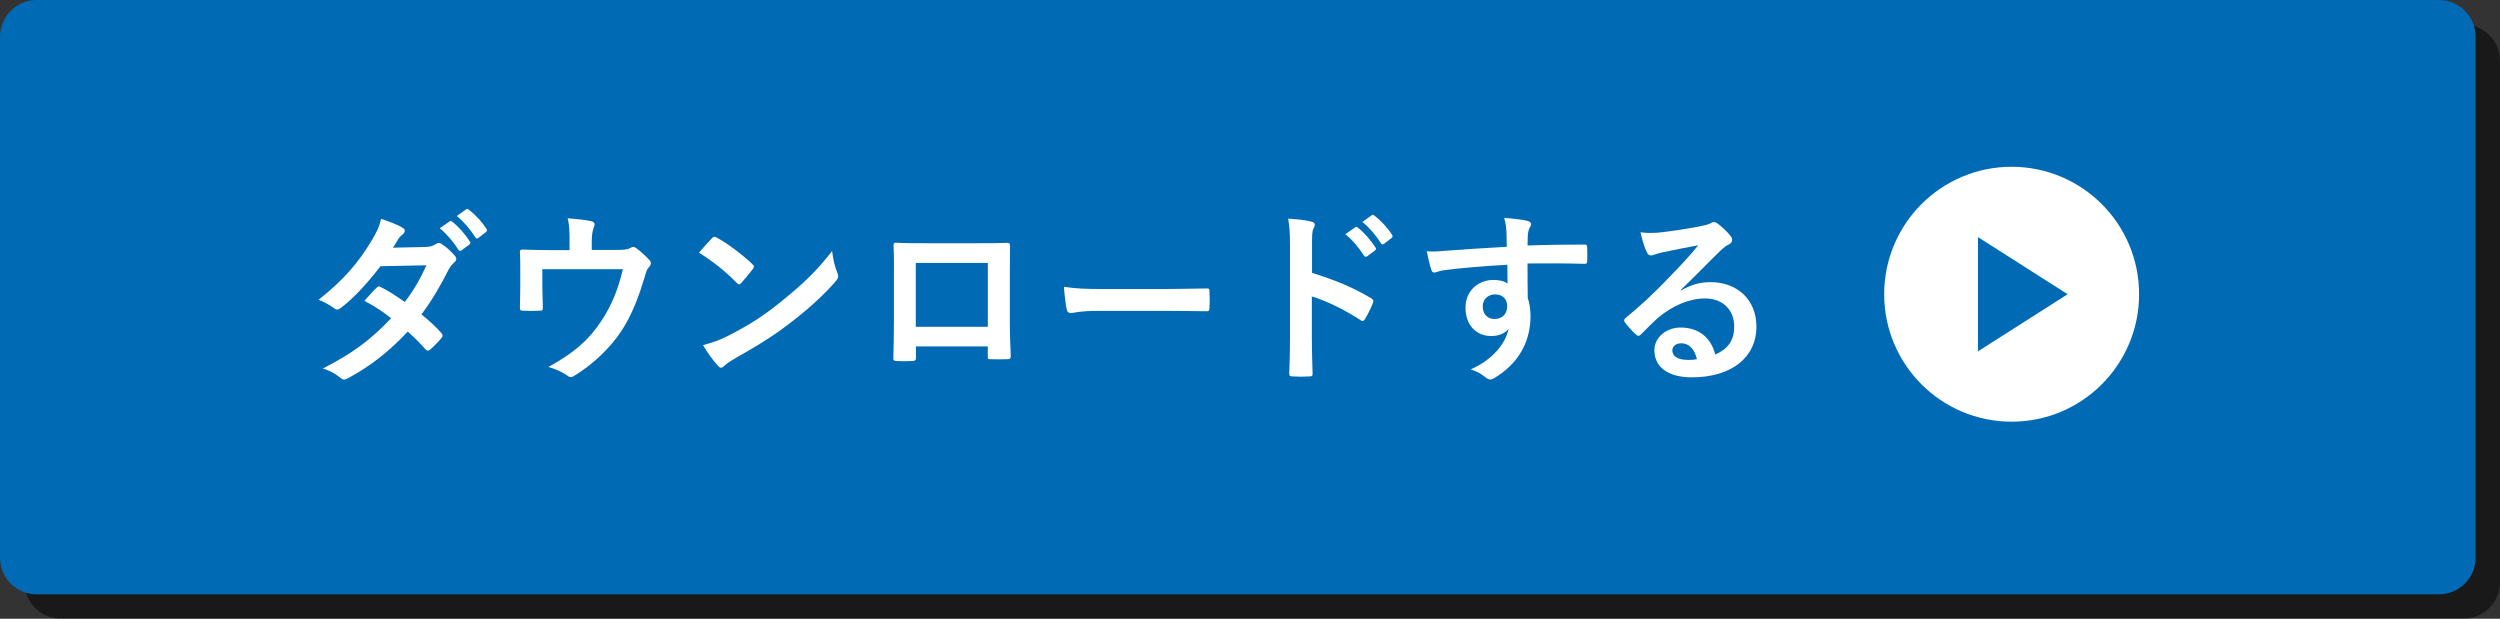
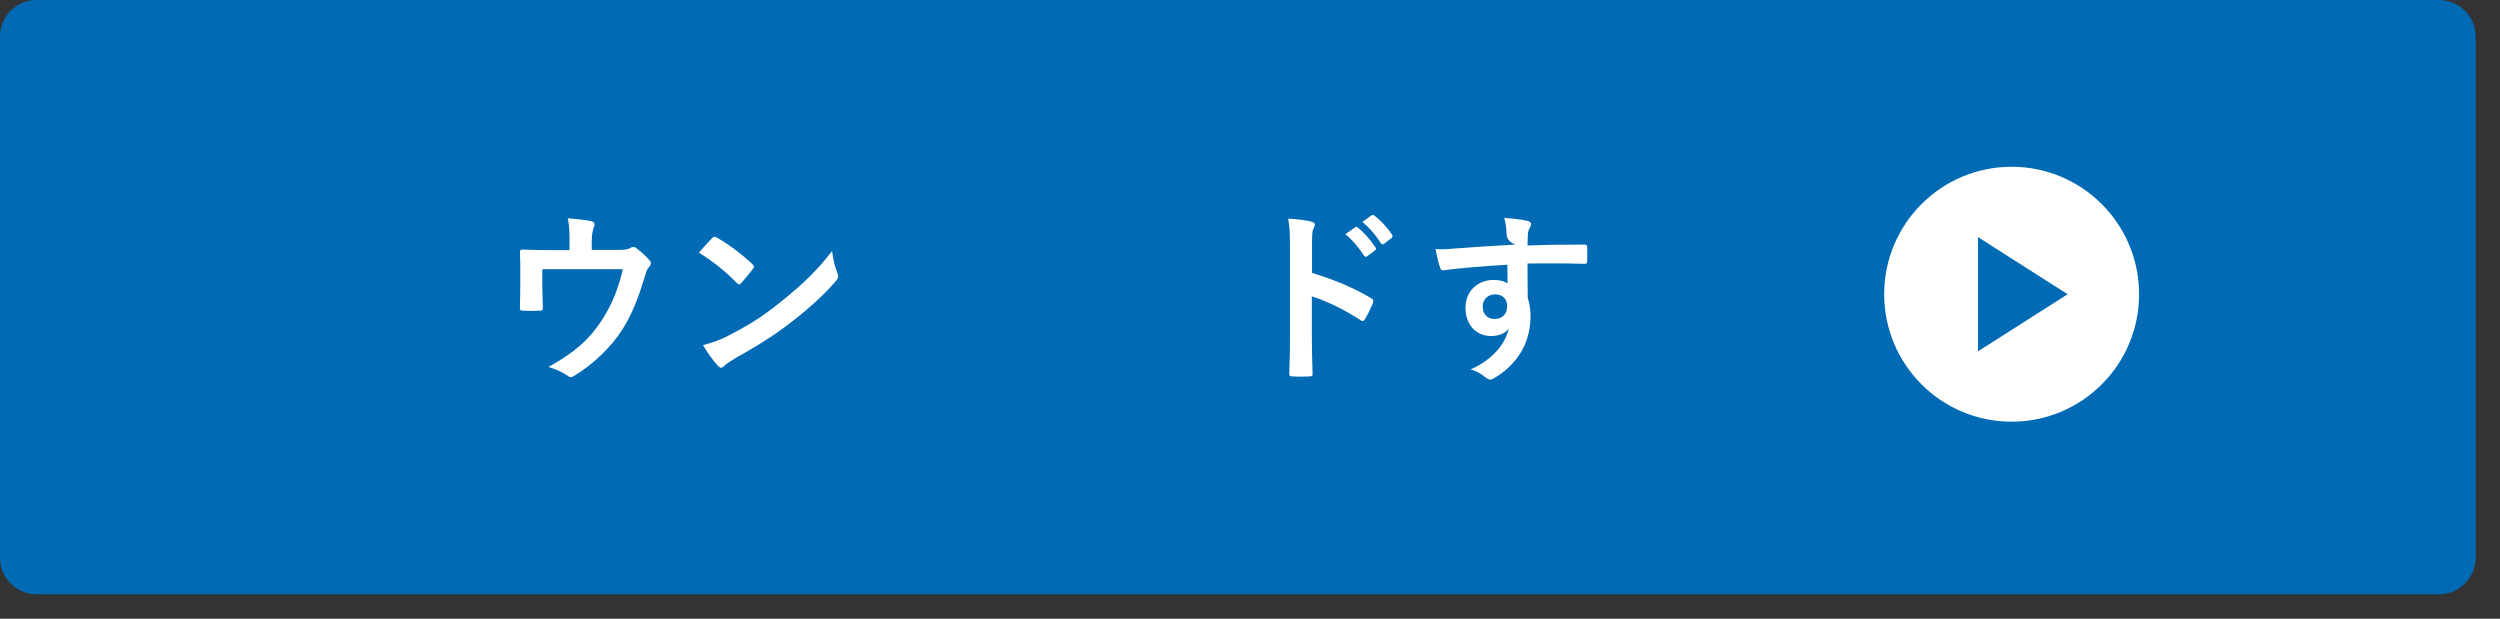
<svg xmlns="http://www.w3.org/2000/svg" version="1.1" id="レイヤー_1" x="0px" y="0px" width="204.954px" height="50.724px" viewBox="0 0 204.954 50.724" enable-background="new 0 0 204.954 50.724" xml:space="preserve">
  <rect x="0" y="0" width="204.954" height="50.724" fill="#333333" stroke="none" />
  <g>
    <g>
      <g>
        <g opacity="0.5">
-           <path d="M204.954,47.724c0,1.65-1.35,3-3,3H5c-1.65,0-3-1.35-3-3V5c0-1.649,1.35-3,3-3h196.954c1.65,0,3,1.351,3,3V47.724z" />
-         </g>
+           </g>
        <g>
          <path fill="#006BB4" d="M202.954,45.724c0,1.65-1.35,3-3,3H3c-1.65,0-3-1.35-3-3V3c0-1.649,1.35-3,3-3h196.954      c1.65,0,3,1.351,3,3V45.724z" />
        </g>
      </g>
      <g>
-         <path fill="#FFFFFF" d="M34.883,20.247c0.44-0.016,0.638-0.106,0.835-0.228c0.106-0.076,0.182-0.106,0.258-0.106     c0.076,0,0.167,0.045,0.273,0.121c0.334,0.197,0.759,0.607,1.033,0.926c0.091,0.092,0.122,0.183,0.122,0.273     c0,0.092-0.046,0.183-0.167,0.289c-0.152,0.137-0.304,0.288-0.456,0.576c-0.652,1.291-1.366,2.536-2.231,3.675     c0.622,0.501,1.199,1.032,1.64,1.533c0.061,0.061,0.091,0.137,0.091,0.213c0,0.061-0.03,0.137-0.091,0.197     c-0.213,0.258-0.683,0.744-0.941,0.956c-0.061,0.046-0.122,0.076-0.182,0.076c-0.045,0-0.106-0.03-0.167-0.091     c-0.364-0.426-0.972-1.033-1.473-1.473c-1.549,1.67-3.113,2.854-4.843,3.795c-0.137,0.076-0.258,0.137-0.38,0.137     c-0.091,0-0.182-0.045-0.288-0.137c-0.486-0.395-0.911-0.592-1.442-0.773c2.354-1.199,3.872-2.293,5.587-4.115     c-0.577-0.471-1.26-0.941-2.186-1.427c0.334-0.364,0.653-0.759,1.002-1.078c0.061-0.061,0.122-0.106,0.197-0.106     c0.045,0,0.091,0.03,0.152,0.061c0.547,0.259,1.215,0.699,1.958,1.215c0.729-0.941,1.291-1.928,1.776-3.006l-3.765,0.076     c-1.245,1.594-2.232,2.642-3.249,3.416c-0.106,0.075-0.197,0.137-0.304,0.137c-0.076,0-0.167-0.031-0.243-0.106     c-0.379-0.273-0.774-0.486-1.275-0.698c2.125-1.686,3.264-3.082,4.296-4.768c0.486-0.82,0.684-1.229,0.82-1.867     c0.516,0.182,1.306,0.439,1.776,0.743c0.122,0.062,0.167,0.152,0.167,0.243c0,0.106-0.076,0.228-0.182,0.304     c-0.137,0.091-0.243,0.213-0.319,0.319c-0.122,0.212-0.212,0.364-0.471,0.759L34.883,20.247z M36.856,18.151     c0.076-0.061,0.137-0.045,0.228,0.03c0.471,0.364,1.018,0.972,1.442,1.625c0.061,0.091,0.061,0.167-0.045,0.243l-0.638,0.471     c-0.106,0.075-0.182,0.061-0.258-0.046c-0.455-0.698-0.941-1.275-1.533-1.762L36.856,18.151z M38.208,17.165     c0.091-0.061,0.136-0.046,0.228,0.03c0.562,0.425,1.108,1.032,1.442,1.563c0.061,0.091,0.076,0.183-0.046,0.273l-0.607,0.471     c-0.122,0.091-0.198,0.046-0.258-0.046c-0.41-0.652-0.896-1.229-1.518-1.746L38.208,17.165z" />
        <path fill="#FFFFFF" d="M50.548,20.489c0.714,0,0.941-0.045,1.139-0.167c0.061-0.045,0.137-0.075,0.213-0.075     c0.121,0,0.243,0.061,0.334,0.151c0.304,0.228,0.744,0.623,1.017,0.941c0.076,0.076,0.106,0.152,0.106,0.228     c0,0.122-0.061,0.228-0.151,0.334c-0.198,0.197-0.258,0.486-0.334,0.744c-0.471,1.563-1.018,3.098-1.913,4.464     c-0.881,1.366-2.384,2.809-3.917,3.72c-0.091,0.061-0.167,0.091-0.243,0.091c-0.106,0-0.197-0.061-0.319-0.151     c-0.471-0.319-0.911-0.501-1.518-0.684c2.141-1.185,3.325-2.231,4.342-3.78c0.851-1.291,1.382-2.611,1.761-4.236H44.46v1.275     c0,0.607,0.03,1.23,0.045,1.837c0,0.243-0.045,0.289-0.243,0.289c-0.456,0.03-0.941,0.03-1.396,0     c-0.198,0-0.243-0.046-0.243-0.228c0.015-0.774,0.03-1.275,0.03-1.883V22.13c0-0.486,0-1.033-0.03-1.474     c-0.015-0.136,0.076-0.197,0.212-0.197c0.714,0.03,1.549,0.046,2.308,0.046h1.548v-0.592c0-0.805,0-1.428-0.152-2.02     c0.744,0.061,1.458,0.137,1.883,0.228c0.304,0.061,0.395,0.228,0.273,0.471c-0.076,0.213-0.182,0.531-0.182,1.169v0.729H50.548z" />
        <path fill="#FFFFFF" d="M58.364,19.533c0.061-0.076,0.137-0.121,0.212-0.121c0.061,0,0.122,0.03,0.197,0.075     c0.775,0.41,2.035,1.336,2.9,2.156c0.092,0.091,0.137,0.151,0.137,0.213c0,0.061-0.03,0.121-0.091,0.197     c-0.228,0.304-0.729,0.911-0.941,1.139c-0.076,0.076-0.121,0.121-0.182,0.121c-0.062,0-0.122-0.045-0.197-0.121     c-0.911-0.941-2.005-1.807-3.098-2.475C57.635,20.308,58.075,19.837,58.364,19.533z M59.685,27.534     c1.853-0.956,2.839-1.594,4.372-2.824c1.853-1.503,2.87-2.475,4.161-4.129c0.091,0.759,0.228,1.275,0.425,1.776     c0.045,0.106,0.076,0.197,0.076,0.288c0,0.137-0.076,0.258-0.243,0.456c-0.805,0.94-2.11,2.155-3.492,3.218     c-1.261,0.987-2.536,1.838-4.585,2.977c-0.684,0.409-0.881,0.562-1.018,0.698c-0.091,0.091-0.182,0.152-0.273,0.152     c-0.076,0-0.167-0.062-0.258-0.168c-0.38-0.425-0.851-1.047-1.215-1.685C58.409,28.081,58.88,27.944,59.685,27.534z" />
-         <path fill="#FFFFFF" d="M75.092,28.4v0.896c0,0.258-0.061,0.288-0.334,0.304c-0.38,0.015-0.82,0.015-1.2,0     c-0.258-0.016-0.334-0.046-0.319-0.229c0.015-0.789,0.046-1.867,0.046-3.021v-3.72c0-0.82,0.015-1.64-0.031-2.521     c0-0.152,0.061-0.213,0.167-0.213c0.804,0.046,1.7,0.046,2.717,0.046h3.614c0.986,0,2.141,0,2.854-0.03     c0.167,0,0.212,0.075,0.197,0.304c0,0.743-0.015,1.563-0.015,2.459v3.629c0,1.32,0.046,2.064,0.076,2.885     c0,0.213-0.076,0.258-0.289,0.258c-0.456,0.016-0.941,0.016-1.397,0c-0.182,0-0.197-0.03-0.197-0.242V28.4H75.092z      M80.983,21.553h-5.906v5.237h5.906V21.553z" />
-         <path fill="#FFFFFF" d="M90.029,25.484c-1.503,0-2.08,0.183-2.232,0.183c-0.182,0-0.304-0.091-0.349-0.319     c-0.076-0.349-0.167-1.062-0.228-1.837c0.987,0.152,1.746,0.183,3.279,0.183h4.889c1.154,0,2.323-0.03,3.492-0.046     c0.228-0.015,0.273,0.03,0.273,0.213c0.03,0.455,0.03,0.972,0,1.427c0,0.183-0.061,0.243-0.273,0.228     c-1.139-0.015-2.262-0.03-3.386-0.03H90.029z" />
        <path fill="#FFFFFF" d="M107.561,22.372c1.853,0.577,3.325,1.169,4.828,2.065c0.167,0.091,0.243,0.197,0.167,0.395     c-0.197,0.501-0.44,0.972-0.652,1.32c-0.062,0.106-0.122,0.167-0.198,0.167c-0.045,0-0.105-0.015-0.167-0.075     c-1.396-0.896-2.763-1.564-3.992-1.943v3.355c0,0.986,0.03,1.883,0.061,2.976c0.015,0.183-0.061,0.228-0.273,0.228     c-0.44,0.03-0.911,0.03-1.352,0c-0.212,0-0.288-0.045-0.288-0.228c0.046-1.124,0.061-2.02,0.061-2.991v-7.47     c0-1.139-0.046-1.64-0.151-2.247c0.698,0.046,1.457,0.121,1.897,0.243c0.213,0.045,0.288,0.137,0.288,0.258     c0,0.091-0.045,0.213-0.121,0.35c-0.106,0.197-0.106,0.576-0.106,1.427V22.372z M111.099,18.638     c0.075-0.061,0.137-0.046,0.228,0.03c0.471,0.364,1.017,0.972,1.442,1.624c0.061,0.092,0.061,0.167-0.046,0.243l-0.638,0.471     c-0.106,0.076-0.182,0.061-0.258-0.046c-0.456-0.698-0.941-1.275-1.533-1.761L111.099,18.638z M112.45,17.65     c0.091-0.061,0.137-0.045,0.228,0.03c0.562,0.426,1.108,1.032,1.442,1.564c0.062,0.091,0.076,0.182-0.045,0.272l-0.607,0.471     c-0.122,0.092-0.197,0.046-0.259-0.045c-0.409-0.653-0.896-1.23-1.518-1.746L112.45,17.65z" />
-         <path fill="#FFFFFF" d="M123.5,18.972c-0.03-0.44-0.061-0.653-0.182-1.108c0.683,0.045,1.411,0.137,1.775,0.213     c0.259,0.045,0.426,0.151,0.426,0.288c0,0.121-0.046,0.197-0.137,0.349c-0.046,0.092-0.091,0.243-0.121,0.44     c-0.016,0.197-0.016,0.396-0.031,0.972c1.641-0.061,3.204-0.075,4.661-0.075c0.183,0,0.213,0.03,0.228,0.228     c0.016,0.379,0.016,0.774,0,1.153c0,0.167-0.075,0.213-0.258,0.197c-1.579-0.045-3.052-0.045-4.631-0.03     c0,0.927,0,1.898,0.016,2.824c0.152,0.41,0.228,1.002,0.228,1.503c0,1.762-0.714,3.599-2.702,4.904     c-0.258,0.167-0.456,0.288-0.592,0.288c-0.137,0-0.305-0.105-0.456-0.228c-0.349-0.288-0.759-0.485-1.153-0.607     c1.775-0.789,2.839-2.064,3.112-3.34c-0.304,0.44-0.927,0.607-1.428,0.607c-1.199,0-2.11-0.865-2.11-2.323     c0-1.412,1.062-2.277,2.293-2.277c0.455,0,0.911,0.091,1.153,0.304c0-0.531-0.015-1.048-0.015-1.549     c-1.913,0.106-4.054,0.289-5.253,0.456c-0.335,0.045-0.577,0.182-0.714,0.182c-0.152,0-0.213-0.061-0.258-0.212     c-0.122-0.304-0.259-0.911-0.38-1.534c0.562,0.061,1.048,0,1.853-0.061c0.926-0.076,2.885-0.197,4.706-0.304     C123.515,19.761,123.515,19.382,123.5,18.972z M121.556,25.12c0,0.668,0.425,1.032,0.972,1.032c0.562,0,1.032-0.349,1.032-1.047     c0-0.623-0.395-0.972-1.002-0.972C122.087,24.134,121.556,24.452,121.556,25.12z" />
-         <path fill="#FFFFFF" d="M137.814,23.814c0.85-0.485,1.563-0.683,2.414-0.683c2.216,0,3.765,1.457,3.765,3.644     c0,2.535-2.05,4.16-5.299,4.16c-1.913,0-3.066-0.82-3.066-2.232c0-1.017,0.956-1.852,2.141-1.852     c1.427,0,2.475,0.759,2.854,2.217c1.062-0.486,1.549-1.154,1.549-2.309c0-1.381-0.973-2.292-2.384-2.292     c-1.261,0-2.657,0.562-3.887,1.609c-0.44,0.395-0.866,0.835-1.321,1.29c-0.106,0.106-0.182,0.167-0.258,0.167     c-0.061,0-0.137-0.045-0.229-0.136c-0.318-0.273-0.652-0.669-0.896-0.987c-0.091-0.122-0.045-0.228,0.076-0.35     c1.185-0.956,2.231-1.928,3.599-3.355c0.941-0.972,1.654-1.73,2.353-2.596c-0.91,0.167-1.988,0.379-2.93,0.577     c-0.197,0.045-0.395,0.091-0.638,0.182c-0.076,0.03-0.228,0.076-0.304,0.076c-0.151,0-0.258-0.076-0.334-0.258     c-0.183-0.35-0.319-0.774-0.531-1.64c0.455,0.061,0.956,0.061,1.412,0.03c0.926-0.092,2.262-0.289,3.446-0.517     c0.379-0.076,0.683-0.151,0.835-0.228c0.076-0.046,0.212-0.122,0.288-0.122c0.152,0,0.243,0.046,0.35,0.122     c0.455,0.349,0.759,0.652,1.018,0.972c0.121,0.137,0.166,0.243,0.166,0.364c0,0.151-0.091,0.288-0.258,0.364     c-0.258,0.121-0.379,0.228-0.668,0.486c-1.108,1.077-2.125,2.141-3.279,3.249L137.814,23.814z M137.829,28.142     c-0.44,0-0.729,0.259-0.729,0.577c0,0.471,0.41,0.789,1.32,0.789c0.273,0,0.471-0.015,0.698-0.061     C138.921,28.612,138.466,28.142,137.829,28.142z" />
+         <path fill="#FFFFFF" d="M123.5,18.972c-0.03-0.44-0.061-0.653-0.182-1.108c0.683,0.045,1.411,0.137,1.775,0.213     c0.259,0.045,0.426,0.151,0.426,0.288c0,0.121-0.046,0.197-0.137,0.349c-0.046,0.092-0.091,0.243-0.121,0.44     c-0.016,0.197-0.016,0.396-0.031,0.972c1.641-0.061,3.204-0.075,4.661-0.075c0.183,0,0.213,0.03,0.228,0.228     c0.016,0.379,0.016,0.774,0,1.153c0,0.167-0.075,0.213-0.258,0.197c-1.579-0.045-3.052-0.045-4.631-0.03     c0,0.927,0,1.898,0.016,2.824c0.152,0.41,0.228,1.002,0.228,1.503c0,1.762-0.714,3.599-2.702,4.904     c-0.258,0.167-0.456,0.288-0.592,0.288c-0.137,0-0.305-0.105-0.456-0.228c-0.349-0.288-0.759-0.485-1.153-0.607     c1.775-0.789,2.839-2.064,3.112-3.34c-0.304,0.44-0.927,0.607-1.428,0.607c-1.199,0-2.11-0.865-2.11-2.323     c0-1.412,1.062-2.277,2.293-2.277c0.455,0,0.911,0.091,1.153,0.304c0-0.531-0.015-1.048-0.015-1.549     c-1.913,0.106-4.054,0.289-5.253,0.456c-0.152,0-0.213-0.061-0.258-0.212     c-0.122-0.304-0.259-0.911-0.38-1.534c0.562,0.061,1.048,0,1.853-0.061c0.926-0.076,2.885-0.197,4.706-0.304     C123.515,19.761,123.515,19.382,123.5,18.972z M121.556,25.12c0,0.668,0.425,1.032,0.972,1.032c0.562,0,1.032-0.349,1.032-1.047     c0-0.623-0.395-0.972-1.002-0.972C122.087,24.134,121.556,24.452,121.556,25.12z" />
      </g>
    </g>
    <circle fill="#FFFFFF" cx="164.917" cy="24.121" r="10.449" />
    <polygon fill="#006BB4" points="162.158,28.802 162.158,19.439 169.507,24.121  " />
  </g>
</svg>